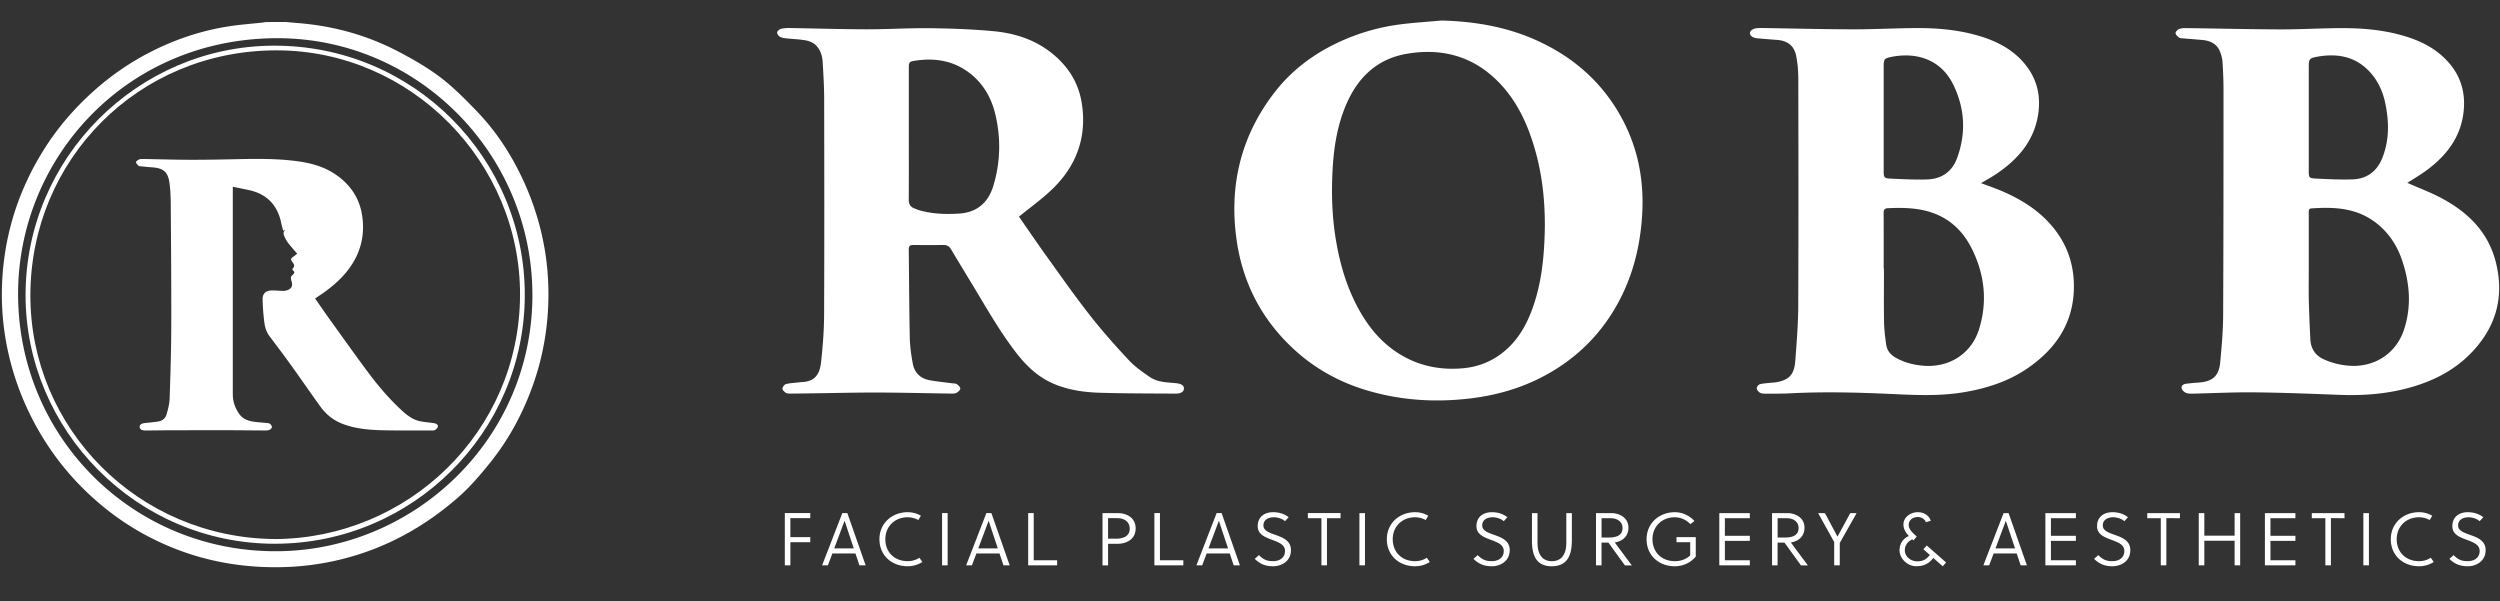
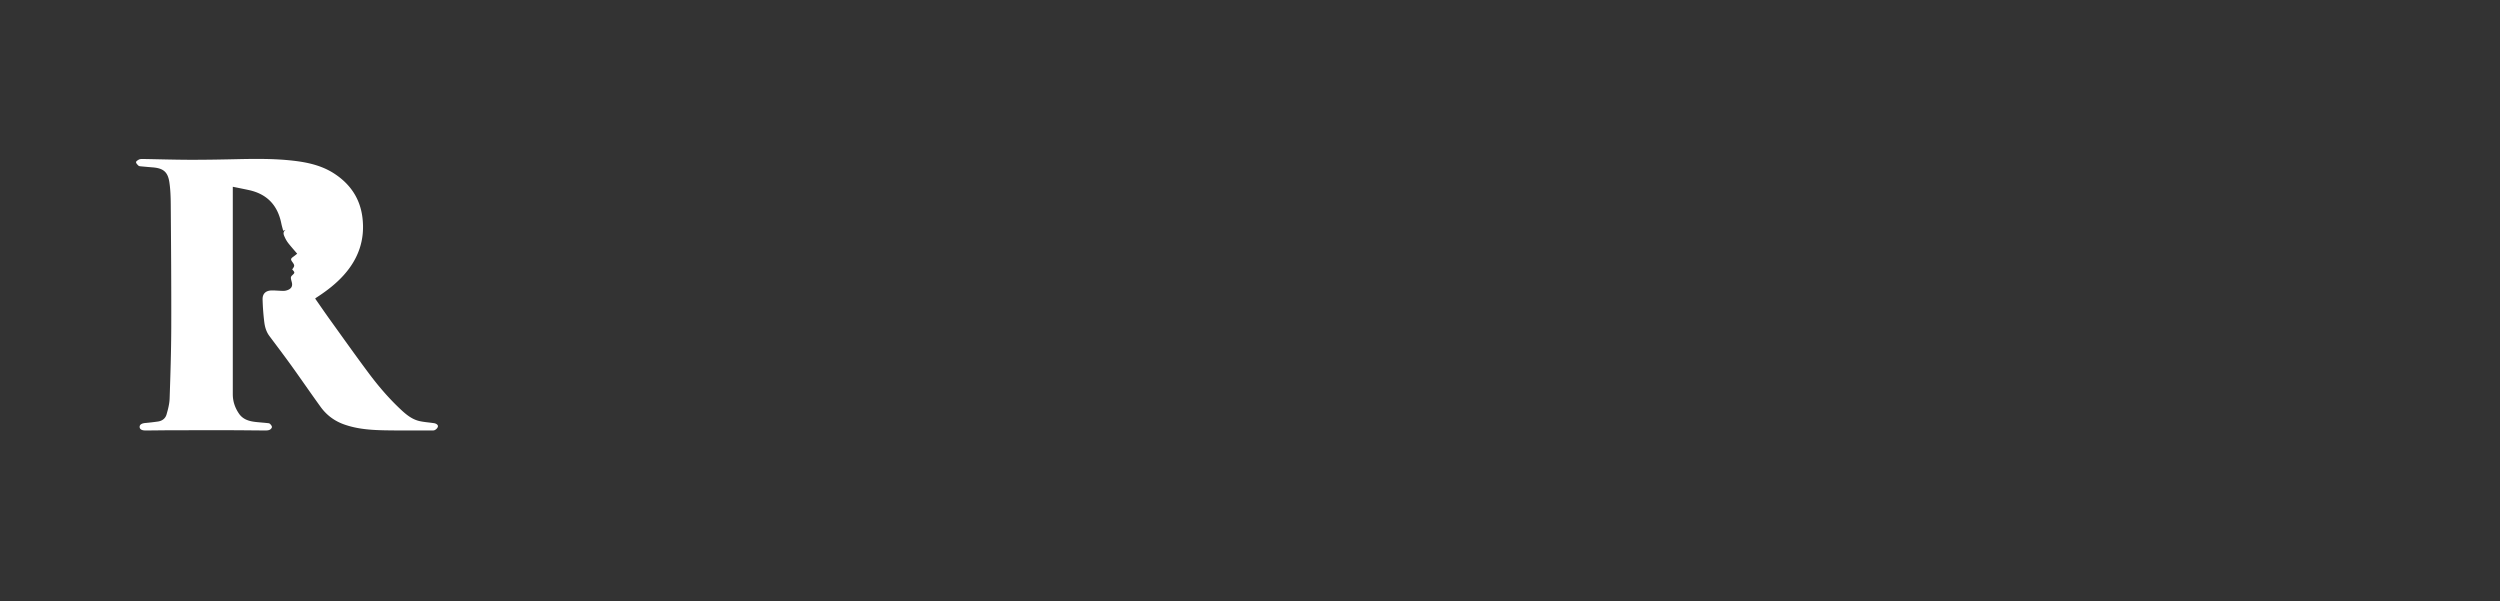
<svg xmlns="http://www.w3.org/2000/svg" width="503" height="121" fill="none">
  <rect width="100%" height="100%" fill="#333333" stroke="none" />
  <g clip-path="url(#clip0_287_866)">
-     <path d="M290.038 4.129c6.911.181 13.577 1.345 19.848 4.324 7.212 3.423 12.835 8.548 16.574 15.613 3.216 6.076 4.379 12.584 3.926 19.418-.345 5.231-1.445 10.269-3.625 15.043-3.166 6.921-8.004 12.372-14.576 16.27-4.982 2.954-10.392 4.625-16.121 5.338-7.238.895-14.375.444-21.362-1.69-5.29-1.62-10.027-4.236-14.143-7.965-6.534-5.933-10.441-13.31-11.717-21.953-1.633-11.02.767-21.163 7.684-30.05 3.481-4.467 7.954-7.771 13.125-10.124a41.871 41.871 0 0 1 12.163-3.46c2.733-.345 5.491-.514 8.237-.764h-.013zm20.784 41.063c0-5.194-.584-10.313-2.042-15.313-1.382-4.75-3.399-9.198-6.792-12.865-5.145-5.557-11.592-7.466-18.986-6.183-5.724.995-9.538 4.48-11.9 9.65-2.092 4.574-2.802 9.461-3.022 14.417-.188 4.174-.063 8.348.565 12.497.754 4.962 2.061 9.756 4.411 14.224 1.96 3.73 4.498 6.977 8.067 9.317 4.052 2.66 8.551 3.598 13.345 3.148 3.116-.3 5.918-1.464 8.318-3.498 2.714-2.303 4.386-5.288 5.567-8.573 1.954-5.438 2.406-11.101 2.475-16.815l-.006-.006zM205.02 43.597c1.747 2.51 3.569 5.2 5.466 7.834 2.871 4 5.698 8.042 8.733 11.915 2.463 3.148 5.121 6.145 7.847 9.068 1.244 1.332 2.784 2.428 4.31 3.46 1.54 1.051 3.418 1.051 5.209 1.22 1.055.1 1.646.45 1.621 1.09-.025.638-.61 1.02-1.678 1.013-5.127-.038-10.253-.019-15.374-.181-3.053-.1-6.088-.532-8.959-1.715-3.267-1.346-5.692-3.667-7.797-6.402-3.336-4.33-6-9.086-8.827-13.742-1.427-2.346-2.84-4.7-4.26-7.052-.339-.57-.823-.82-1.495-.814a276.28 276.28 0 0 1-6.032 0c-.66-.006-.949.176-.942.895.075 5.932.081 11.865.207 17.79.038 1.74.289 3.486.609 5.201.34 1.808 1.521 2.972 3.355 3.317 1.477.275 2.972.413 4.461.613.346.05.748.019 1.024.188.314.2.717.575.717.876 0 .294-.415.67-.742.85-.308.17-.729.176-1.099.17-4.901-.07-9.795-.2-14.696-.213-4.322-.013-8.639.1-12.961.156-1.558.02-3.116.05-4.675.057-.32 0-.697-.007-.948-.17-.295-.187-.685-.562-.666-.832.025-.325.377-.813.685-.9.76-.213 1.577-.238 2.375-.332.276-.032.546-.07.823-.082 2.645-.112 3.618-1.539 3.889-4.01.345-3.155.596-6.334.609-9.5.063-14.493.038-28.986.013-43.472 0-2.472-.157-4.95-.302-7.422-.063-1.101-.364-2.171-1.081-3.06-.741-.92-1.796-1.24-2.909-1.383-1.143-.15-2.299-.194-3.449-.325-.414-.044-.867-.12-1.206-.332-.264-.17-.553-.595-.515-.864.037-.269.433-.613.735-.694.546-.15 1.143-.182 1.715-.176 5.177.082 10.348.245 15.525.257 4.272.006 8.544-.275 12.81-.219 4.241.05 8.488.207 12.704.594 4.291.395 8.337 1.678 11.78 4.431 3.33 2.666 5.441 6.051 6.057 10.269 1.005 6.852-1.219 12.628-6.214 17.321-1.998 1.878-4.241 3.492-6.452 5.294v.013zm-22.166-16.72c0 4.43.019 8.854-.012 13.284-.007.908.326 1.477 1.162 1.784.258.094.509.219.773.3 2.657.801 5.384.895 8.123.732 3.714-.219 5.982-2.24 7.006-5.732 1.395-4.73 1.489-9.499.345-14.28-.76-3.166-2.287-5.92-4.837-8.004-3.293-2.69-7.119-3.385-11.253-2.753-1.238.188-1.307.294-1.307 1.533v13.135zm215.745 9.974c1.395.526 2.739.983 4.04 1.533 4.304 1.828 8.161 4.28 11.001 8.085 2.714 3.636 3.832 7.779 3.6 12.253-.352 6.708-3.851 11.614-9.229 15.331-3.877 2.678-8.269 4.087-12.893 4.862-4.819.814-9.656.582-14.5.357-6.805-.313-13.603-.488-20.413-.138-1.678.088-3.368.07-5.045.07-.371 0-.798-.026-1.093-.213-.289-.182-.622-.589-.616-.883.006-.288.383-.744.672-.813.848-.194 1.734-.226 2.601-.32.201-.018.402-.018.597-.056 2.683-.463 3.701-1.552 3.908-4.455.258-3.592.559-7.19.578-10.782.063-15.213.044-30.432.013-45.644 0-1.615-.114-3.26-.44-4.837-.421-2.065-1.785-3.035-3.902-3.18-1.3-.087-2.601-.2-3.901-.312-.861-.075-1.471-.5-1.483-1.014-.013-.52.553-.939 1.451-1.032a9.723 9.723 0 0 1 1.131-.025c5.975.093 11.956.244 17.931.262 4.147.013 8.287-.206 12.434-.25 4.329-.05 8.626.282 12.81 1.477 3.833 1.095 7.288 2.835 9.789 6.051 2.098 2.69 2.896 5.764 2.526 9.143-.641 5.794-4.053 9.724-8.708 12.81-.905.6-1.866 1.12-2.872 1.72h.013zm-19.602 17.184h.056c0 3.58-.044 7.152.019 10.732.025 1.54.214 3.091.44 4.618.182 1.233.949 2.071 2.073 2.678 1.64.889 3.374 1.333 5.221 1.508 5.259.501 9.814-2.315 11.378-7.334 1.728-5.538 1.131-10.976-1.426-16.145-1.69-3.423-4.278-6.007-7.985-7.29-2.897-1.001-5.9-1.045-8.922-.913-.685.03-.873.331-.867.982.025 3.73.013 7.453.013 11.182v-.018zm0-30.094V34.53c0 1.114.138 1.352 1.263 1.402 2.5.113 5.013.25 7.514.17 2.896-.095 5.007-1.584 6-4.312 1.828-5.007 1.564-9.975-.773-14.756-2.482-5.075-7.389-6.577-12.39-5.6-1.52.3-1.614.475-1.614 2.002v10.513-.007zm105.349 12.847c2.306 1.02 4.706 1.915 6.943 3.11 5.24 2.804 9.273 6.734 10.825 12.672 1.784 6.846.245 12.91-4.587 18.098-3.945 4.236-8.978 6.52-14.538 7.784-4.084.926-8.237 1.152-12.421.989-5.648-.22-11.296-.438-16.951-.5-4.14-.044-8.287.175-12.434.262-.471.013-.986.006-1.401-.175-.351-.157-.76-.55-.835-.901-.113-.538.364-.845.879-.914a43.203 43.203 0 0 1 2.545-.244c2.833-.206 4.096-1.326 4.348-4.167.282-3.11.565-6.24.578-9.356.075-15.093.069-30.18.075-45.274 0-1.903-.082-3.805-.201-5.701-.038-.664-.22-1.333-.452-1.959-.622-1.696-1.998-2.334-3.688-2.478-1.301-.113-2.601-.206-3.902-.32-.245-.018-.553-.024-.723-.168-.295-.25-.703-.613-.684-.901.018-.3.439-.701.772-.826.453-.17.987-.17 1.483-.163 6.233.082 12.459.232 18.691.257 3.795.012 7.584-.194 11.379-.25 4.504-.063 8.978.23 13.338 1.476 3.625 1.033 6.911 2.66 9.405 5.582 2.476 2.891 3.324 6.258 2.859 9.987-.628 5-3.462 8.63-7.382 11.533-1.282.945-2.671 1.746-3.933 2.566l.012-.019zm-19.822 18.016c0 1.878-.038 3.755.006 5.626.069 2.597.176 5.194.308 7.79.094 1.934.98 3.317 2.827 4.131a15.098 15.098 0 0 0 4.694 1.208c5.164.507 9.694-2.297 11.321-7.21 1.558-4.705 1.175-9.41-.402-14.035-1.15-3.373-3.154-6.183-6.176-8.148-3.682-2.396-7.828-2.522-12.038-2.234-.609.044-.54.476-.54.876v12.003-.007zm0-30.869v10.588c0 1.139.094 1.34 1.257 1.395 2.5.126 5.013.257 7.514.176 2.896-.1 4.944-1.59 6.025-4.306 1.401-3.51 1.376-7.12.653-10.757-.477-2.415-1.42-4.63-3.091-6.476-2.921-3.23-6.634-3.874-10.724-3.13-1.527.282-1.634.508-1.634 2.078v10.438-.006zm-305.5 85.157v4.655h-1.119v-10.513h5.127v1.02h-4.008v3.818h4.008v1.02h-4.008zm10.448-5.858h1.012l3.682 10.513h-1.251l-.798-2.39h-4.643l-.904 2.39h-1.163l4.072-10.513h-.007zm-1.627 7.103h3.933l-1.841-5.544h-.012l-2.08 5.544zm17.736 2.734a5.453 5.453 0 0 1-2.953.858c-3.241 0-5.685-2.191-5.685-5.438 0-3.248 2.563-5.438 5.698-5.438.949 0 1.897.269 2.639.719l-.515.858a4.513 4.513 0 0 0-2.143-.557c-2.576 0-4.492 1.833-4.492 4.418 0 2.584 1.809 4.418 4.511 4.418.829 0 1.615-.226 2.35-.689l.59.858v-.007zm3.965.676v-10.513h1.118v10.513h-1.118zm8.908-10.513h1.012l3.682 10.513h-1.251l-.798-2.39h-4.643l-.904 2.39h-1.163l4.072-10.513h-.007zm-1.627 7.103h3.933l-1.841-5.544h-.012l-2.08 5.544zm10.04 3.41v-10.513h1.118v9.493h4.706v1.02h-5.824zm18.007-10.513c1.671 0 3.618.826 3.618 3.079s-1.928 3.098-3.618 3.098h-1.929v4.343h-1.119v-10.513h3.048v-.007zm-1.929 5.15h1.552c1.595 0 2.802-.525 2.802-2.04 0-1.307-1.024-2.09-2.501-2.09h-1.853v4.13zm9.317 5.363v-10.513h1.119v9.493h4.706v1.02H232.262zm12.516-10.513h1.011l3.682 10.513h-1.25l-.798-2.39h-4.643l-.905 2.39h-1.162l4.071-10.513h-.006zm-1.628 7.103h3.933l-1.841-5.544h-.012l-2.08 5.544zm13.175-6.264c-1.294 0-2.124.613-2.124 1.639 0 1.17 1.401 1.533 2.79 2.04 1.37.513 2.746 1.17 2.746 2.929 0 2.359-2.068 3.248-3.575 3.248-1.508 0-2.627-.42-3.707-1.49l.842-.751c1.043 1.052 1.841 1.214 2.877 1.214 1.206 0 2.369-.632 2.369-2.04 0-1.264-1.206-1.727-2.488-2.209-1.445-.538-3.003-1.082-3.003-2.791 0-1.921 1.432-2.809 3.091-2.809 1.206 0 2.249.331 3.135 1.007l-.741.807c-.453-.45-1.389-.794-2.218-.794h.006zm10.662.181v9.493h-1.118v-9.493h-2.727v-1.02h6.578v1.02h-2.733zm6.528 9.493v-10.513h1.118v10.513h-1.118zm14.161-.676a5.458 5.458 0 0 1-2.959.858c-3.242 0-5.686-2.191-5.686-5.438 0-3.248 2.563-5.438 5.698-5.438a5.19 5.19 0 0 1 2.639.719l-.515.858a4.512 4.512 0 0 0-2.142-.557c-2.576 0-4.493 1.833-4.493 4.418 0 2.584 1.81 4.418 4.511 4.418.83 0 1.615-.226 2.35-.689l.591.858.006-.007zm12.666-8.998c-1.294 0-2.123.613-2.123 1.639 0 1.17 1.401 1.533 2.789 2.04 1.37.513 2.746 1.17 2.746 2.929 0 2.359-2.067 3.248-3.575 3.248s-2.626-.42-3.713-1.49l.842-.751c1.043 1.052 1.841 1.214 2.877 1.214 1.207 0 2.369-.632 2.369-2.04 0-1.264-1.206-1.727-2.488-2.209-1.445-.538-3.003-1.082-3.003-2.791 0-1.921 1.432-2.809 3.091-2.809 1.206 0 2.249.331 3.135 1.007l-.741.807c-.453-.45-1.389-.794-2.218-.794h.012zm15.909 4.731c0 3.304-1.194 5.125-4.04 5.125s-3.983-1.815-3.983-5.125v-5.57h1.118v5.995c0 2.478 1.118 3.68 2.896 3.68 1.778 0 2.897-1.202 2.897-3.68v-5.995h1.118v5.57h-.006zm5.981 4.943h-1.119v-10.513h3.029c1.583 0 3.499.826 3.499 2.96 0 1.546-.992 2.66-2.745 2.948 1.143 1.564 2.852 3.842 3.424 4.612h-1.389l-3.317-4.581h-1.388v4.581l.006-.007zm0-5.6h1.539c1.646 0 2.683-.557 2.683-1.921 0-1.183-.968-1.965-2.381-1.965h-1.841v3.886zm15.079.944v-1.02h3.876v3.905c-.967 1.189-2.5 1.953-4.209 1.953-3.242 0-5.686-2.191-5.686-5.438 0-3.248 2.563-5.438 5.698-5.438 1.552 0 2.972.719 3.921 1.771l-.817.632a4.31 4.31 0 0 0-3.123-1.383c-2.576 0-4.492 1.833-4.492 4.418 0 2.584 1.81 4.418 4.511 4.418 1.219 0 2.293-.42 3.079-1.158v-2.66h-2.758zm8.613 4.656v-10.513h6.139v1.02h-5.02v3.542h5.02v1.02h-5.02v3.905h5.02v1.02h-6.139v.006zm11.73 0h-1.118v-10.513h3.028c1.583 0 3.5.826 3.5 2.96 0 1.546-.993 2.66-2.746 2.948 1.144 1.564 2.852 3.842 3.424 4.612h-1.388l-3.318-4.581h-1.388v4.581l.006-.007zm0-5.6h1.539c1.647 0 2.683-.557 2.683-1.921 0-1.183-.967-1.965-2.381-1.965h-1.841v3.886zm12.503 1.107v4.493h-1.118v-4.699l-3.23-5.814h1.37l2.5 4.7h.044l2.551-4.7h1.282l-3.405 6.02h.006zm18.817 3.004c-.949 1.277-2.099 1.665-3.437 1.665-1.765 0-3.349-1.546-3.349-3.198 0-1.32.691-2.372 1.873-2.885-.679-.707-1.087-1.458-1.087-2.315 0-1.502 1.476-2.478 2.896-2.478 1.131 0 2.274.632 2.595 1.727l-.98.3c-.239-.675-.905-1.051-1.646-1.051-.918 0-1.81.57-1.81 1.59 0 .901.742 1.545 1.615 2.327l-.647.783-.239-.213c-.936.419-1.508 1.233-1.508 2.221 0 1.202 1.144 2.209 2.501 2.209 1.011 0 1.778-.3 2.532-1.289l-1.295-1.139.679-.763 3.889 3.423-.679.763-1.897-1.683-.006.006zm14.142-9.024h1.011l3.682 10.513h-1.25l-.798-2.39h-4.643l-.905 2.39h-1.162l4.071-10.513h-.006zm-1.627 7.103h3.933l-1.841-5.544h-.013l-2.079 5.544zm10.04 3.41v-10.513h6.138v1.02h-5.02v3.542h5.02v1.02h-5.02v3.905h5.02v1.02h-6.138v.006zm13.677-9.674c-1.294 0-2.123.613-2.123 1.639 0 1.17 1.401 1.533 2.789 2.04 1.37.513 2.746 1.17 2.746 2.929 0 2.359-2.067 3.248-3.575 3.248s-2.626-.42-3.713-1.49l.842-.751c1.043 1.052 1.841 1.214 2.877 1.214 1.206 0 2.369-.632 2.369-2.04 0-1.264-1.207-1.727-2.488-2.209-1.445-.538-3.003-1.082-3.003-2.791 0-1.921 1.432-2.809 3.091-2.809 1.206 0 2.249.331 3.135 1.007l-.741.807c-.453-.45-1.389-.794-2.218-.794h.012zm10.663.181v9.493h-1.119v-9.493h-2.726v-1.02h6.578v1.02H435.869zm13.734 9.493v-4.956h-6.094v4.956h-1.119v-10.513h1.119v4.537h6.094v-4.537h1.118v10.513h-1.118zm6.094 0v-10.513h6.138v1.02h-5.02v3.542h5.02v1.02h-5.02v3.905h5.02v1.02h-6.138v.006zm13.282-9.493v9.493h-1.118v-9.493h-2.727v-1.02h6.578v1.02H468.979zm6.528 9.493v-10.513h1.118v10.513h-1.118zm14.161-.676a5.453 5.453 0 0 1-2.953.858c-3.242 0-5.686-2.191-5.686-5.438 0-3.248 2.564-5.438 5.699-5.438.949 0 1.897.269 2.639.719l-.515.858a4.513 4.513 0 0 0-2.143-.557c-2.576 0-4.492 1.833-4.492 4.418 0 2.584 1.809 4.418 4.511 4.418.829 0 1.615-.226 2.35-.689l.59.858v-.007zm7.024-8.998c-1.294 0-2.123.613-2.123 1.639 0 1.17 1.401 1.533 2.789 2.04 1.37.513 2.746 1.17 2.746 2.929 0 2.359-2.067 3.248-3.575 3.248s-2.626-.42-3.713-1.49l.842-.751c1.042 1.052 1.84 1.214 2.877 1.214 1.206 0 2.369-.632 2.369-2.04 0-1.264-1.207-1.727-2.488-2.209-1.445-.538-3.004-1.082-3.004-2.791 0-1.921 1.433-2.809 3.092-2.809 1.206 0 2.249.331 3.135 1.007l-.742.807c-.452-.45-1.388-.794-2.217-.794h.012z" fill="#fff" />
-   </g>
-   <path d="M57.603 4.432c.74.068 1.48.142 2.22.198 7.252.563 14.122 2.46 20.56 5.867 3.495 1.846 6.91 3.845 9.91 6.424 2.021 1.738 3.905 3.646 5.75 5.572 3.022 3.163 5.538 6.702 7.616 10.552 2.863 5.31 4.855 10.922 5.891 16.863.723 4.146.945 8.326.7 12.535-.455 7.928-2.573 15.397-6.25 22.428a50.788 50.788 0 0 1-5.533 8.4c-1.9 2.357-3.865 4.663-6.142 6.668-7.621 6.719-16.359 11.251-26.383 13.194-4.6.891-9.244 1.158-13.923.897-8.208-.46-15.921-2.647-23.122-6.588a53.168 53.168 0 0 1-8.407-5.731c-5.095-4.225-9.307-9.19-12.62-14.909a55.584 55.584 0 0 1-6.472-17.1 53.72 53.72 0 0 1-.9-14.098c.627-9.377 3.536-17.998 8.59-25.91 2.676-4.185 5.903-7.906 9.592-11.228 3.552-3.198 7.45-5.907 11.72-8.07C35.34 7.89 40.543 6.152 46.02 5.3c2.288-.358 4.61-.517 6.915-.773.177-.017.348-.057.518-.09 1.384-.006 2.767-.006 4.15-.006zm49.516 54.96c.006-28.47-23.144-51.848-51.565-51.706-30.402.153-51.816 24.28-51.913 51.241-.108 29.074 23.218 52.303 52.397 51.979 27.203-.301 51.025-22.315 51.087-51.508l-.006-.005z" fill="#fff" />
-   <path d="M55.309 109.404c-27.932-.005-50.188-22.962-50.165-50.06C5.166 31.64 27.793 9.36 54.865 9.19c28.478-.182 50.786 22.831 50.723 50.23-.062 27.551-22.598 49.98-50.279 49.98v.005zm.028-.942c26.674-.148 49.164-21.48 49.295-49.038.131-26.705-21.88-49.31-49.027-49.293-27.83.017-49.443 22.014-49.494 49.236-.051 26.757 21.614 48.879 49.226 49.089v.006z" fill="#fff" />
+     </g>
  <path d="M63.432 60.104c.95 1.357 1.895 2.743 2.874 4.106 2.613 3.63 5.197 7.281 7.873 10.865 1.895 2.539 3.956 4.953 6.267 7.14 1.144 1.084 2.345 2.135 3.944 2.504.86.199 1.748.256 2.624.38.194.029.393.04.57.108.313.12.626.341.5.7-.09.255-.358.516-.614.63-.256.113-.592.073-.894.073-3.108 0-6.216.029-9.318-.034-2.71-.056-5.419-.255-8.009-1.175-1.947-.688-3.535-1.869-4.736-3.527-1.97-2.72-3.865-5.492-5.829-8.224-1.462-2.034-2.982-4.033-4.48-6.043-.614-.818-.899-1.778-1.024-2.755a47.623 47.623 0 0 1-.347-4.59c-.034-1.163.632-1.794 1.81-1.822.797-.017 1.594.085 2.39.085.325 0 .672-.085.968-.216.695-.318.9-.835.7-1.562-.074-.272-.159-.55-.176-.829a.622.622 0 0 1 .182-.443c.66-.619.666-.613.08-1.272.53-.693.53-.812.017-1.517-.359-.488-.319-.658.2-1.028.272-.193.529-.403.79-.613-.637-.744-1.2-1.38-1.73-2.045a5.83 5.83 0 0 1-.717-1.164c-.234-.517-.575-1.09.125-1.596-.142.057-.285.108-.495.188-.131-.512-.285-1.006-.387-1.517-.74-3.63-2.88-5.884-6.535-6.673-1.053-.228-2.106-.432-3.216-.66V79.33c0 1.42.438 2.71 1.235 3.88.786 1.158 1.987 1.527 3.29 1.68.791.091 1.588.142 2.38.228.193.017.432.028.557.142.188.17.404.426.41.653 0 .187-.239.465-.444.556-.256.125-.586.142-.882.142-2.448-.011-4.901-.05-7.349-.05-3.922-.006-7.843 0-11.766.01-1.684 0-3.37.04-5.06.035-.728 0-1.116-.279-1.116-.722 0-.454.433-.72 1.145-.778a47.39 47.39 0 0 0 2.533-.295c.87-.12 1.514-.625 1.742-1.437.295-1.028.574-2.096.614-3.152.165-4.794.313-9.593.33-14.392.023-8.218-.04-16.437-.102-24.655-.012-1.517-.057-3.056-.285-4.55-.313-2.05-1.24-2.777-3.324-2.947-.797-.063-1.588-.136-2.385-.21-.17-.017-.393-.034-.5-.136-.211-.205-.485-.466-.49-.71 0-.177.358-.41.597-.529.21-.102.484-.108.729-.108 3.085.051 6.176.148 9.261.16 3.034.01 6.068-.04 9.102-.108 3.939-.086 7.878-.16 11.806.278 2.994.335 5.902.965 8.47 2.664 3.17 2.095 5.117 4.992 5.584 8.786.546 4.424-.78 8.258-3.746 11.57-1.548 1.726-3.358 3.128-5.294 4.39-.13.085-.267.175-.392.266-.029.017-.034.057-.08.137l.023-.023z" fill="#fff" />
  <defs>
    <clipPath id="clip0_287_866">
      <path fill="#fff" transform="translate(156.19)" d="M0 0H346.81V120.774H0z" />
    </clipPath>
  </defs>
</svg>